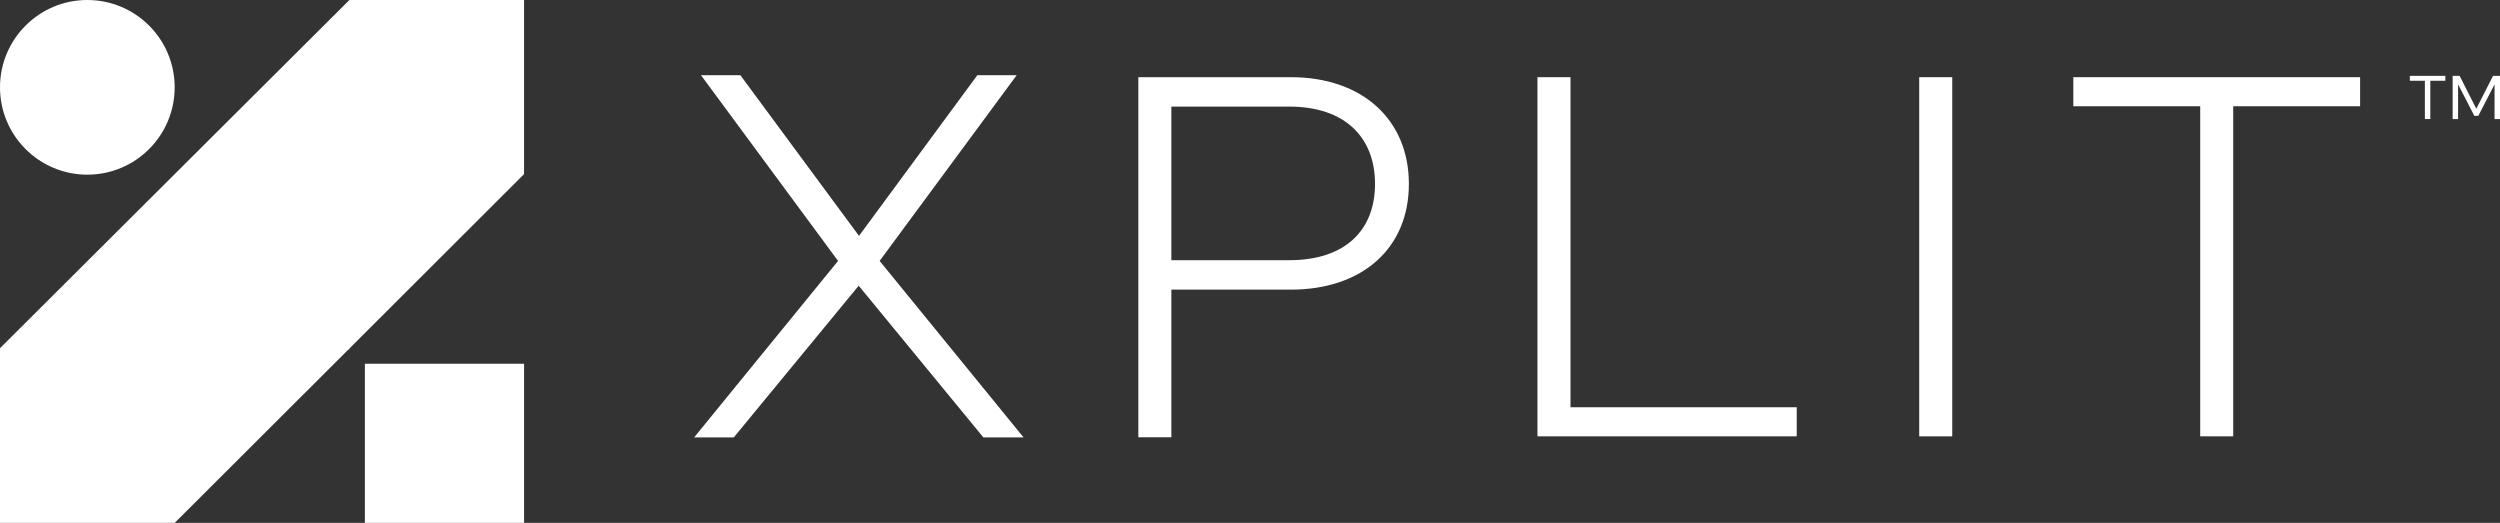
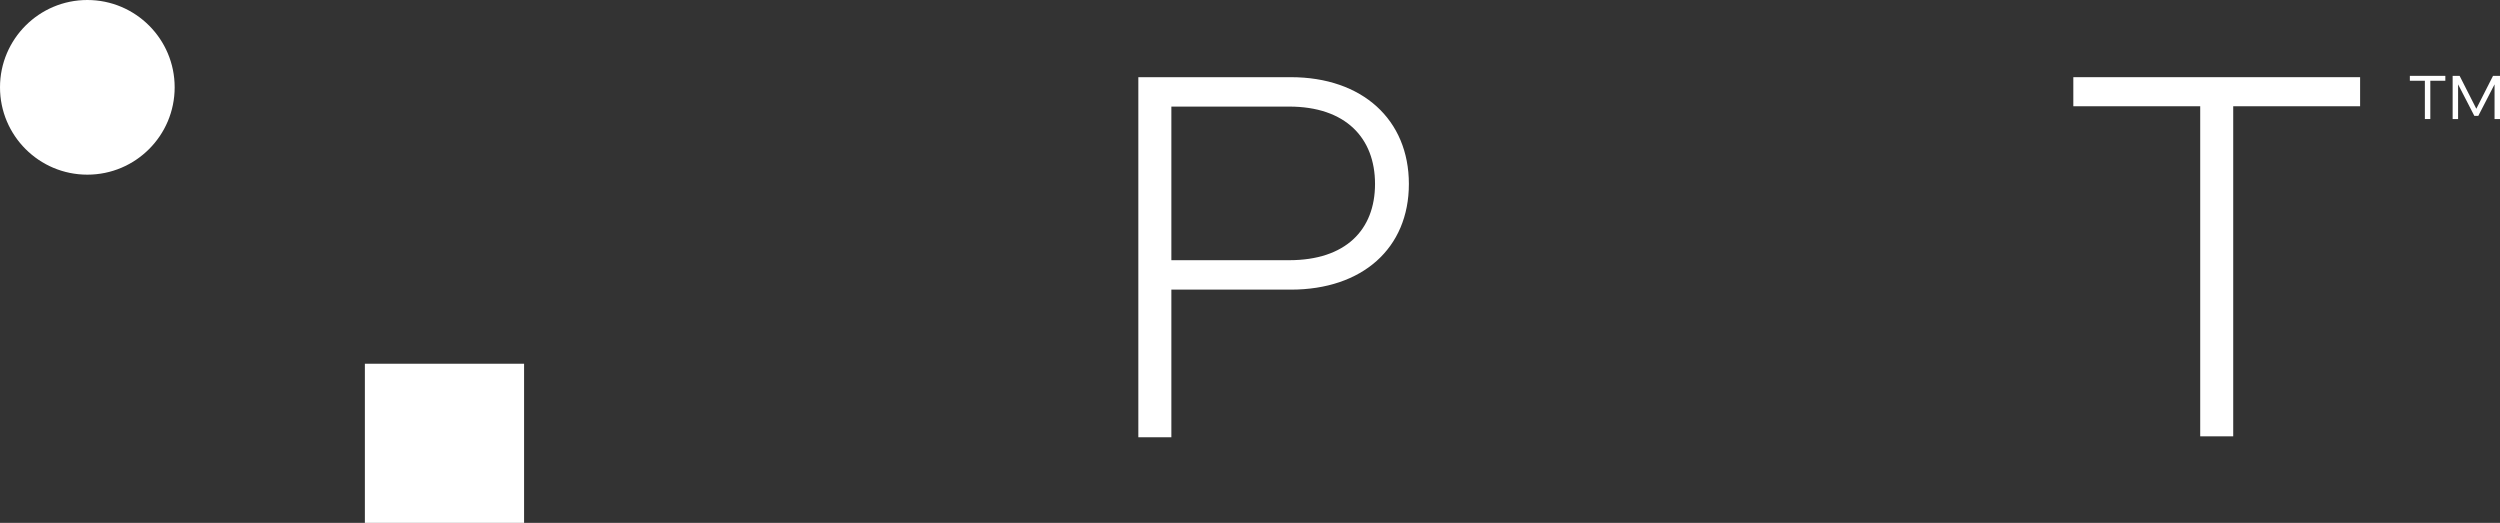
<svg xmlns="http://www.w3.org/2000/svg" id="Capa_2" data-name="Capa 2" viewBox="0 0 903.73 189.02">
  <rect x="0" y="0" width="903.73" height="189.02" fill="#333333" stroke="none" />
  <defs>
    <style> .cls-1, .cls-2 { fill: #fff; } .cls-2 { fill-rule: evenodd; } </style>
  </defs>
  <g id="Capa_1-2" data-name="Capa 1">
    <g>
-       <polygon class="cls-2" points="250.92 158.12 302.95 94.32 253.41 27.19 267.64 27.19 310.52 85.27 353.3 27.19 367.52 27.19 317.98 94.32 370.01 158.12 355.48 158.12 310.41 103.28 265.25 158.12 250.92 158.12" />
      <path class="cls-2" d="m423.44,94.06h42.58c20.39,0,31.04-10.93,31.04-27.57s-10.65-27.96-31.04-27.96h-42.58v55.53h0Zm-11.94,64.01V27.9h55.12c25.86,0,42.68,15.36,42.68,38.6s-16.82,38.2-42.68,38.2h-43.18v53.38h-11.94Z" />
-       <polygon class="cls-2" points="555.78 157.73 555.78 27.9 567.72 27.9 567.72 147.22 649.5 147.22 649.5 157.73 555.78 157.73" />
-       <rect class="cls-1" x="693.78" y="27.9" width="11.94" height="129.84" />
      <polygon class="cls-2" points="749.49 27.9 853.16 27.9 853.16 38.41 807.29 38.41 807.29 157.73 795.36 157.73 795.36 38.41 749.49 38.41 749.49 27.9" />
      <polygon class="cls-2" points="871.14 27.42 883.97 27.42 883.97 29.19 878.54 29.19 878.54 43.03 876.57 43.03 876.57 29.19 871.14 29.19 871.14 27.42" />
      <polygon class="cls-2" points="886.61 27.42 889.13 27.42 895.17 39.31 901.21 27.42 903.73 27.42 903.73 43.03 901.76 43.03 901.76 30.49 895.89 41.88 894.45 41.88 888.58 30.49 888.58 43.03 886.61 43.03 886.61 27.42" />
      <path class="cls-2" d="m31.57,0h0C14.14,0,0,14.14,0,31.57h0c0,17.44,14.14,31.57,31.57,31.57h0c17.44,0,31.57-14.14,31.57-31.57h0C63.15,14.14,49.01,0,31.57,0Z" />
      <rect class="cls-1" x="131.9" y="131.48" width="57.55" height="57.55" />
-       <polygon class="cls-2" points="126.3 0 189.44 0 189.44 62.94 126.3 125.98 126.3 126.3 125.98 126.3 63.15 189.02 0 189.02 0 125.87 126.3 0" />
    </g>
  </g>
</svg>